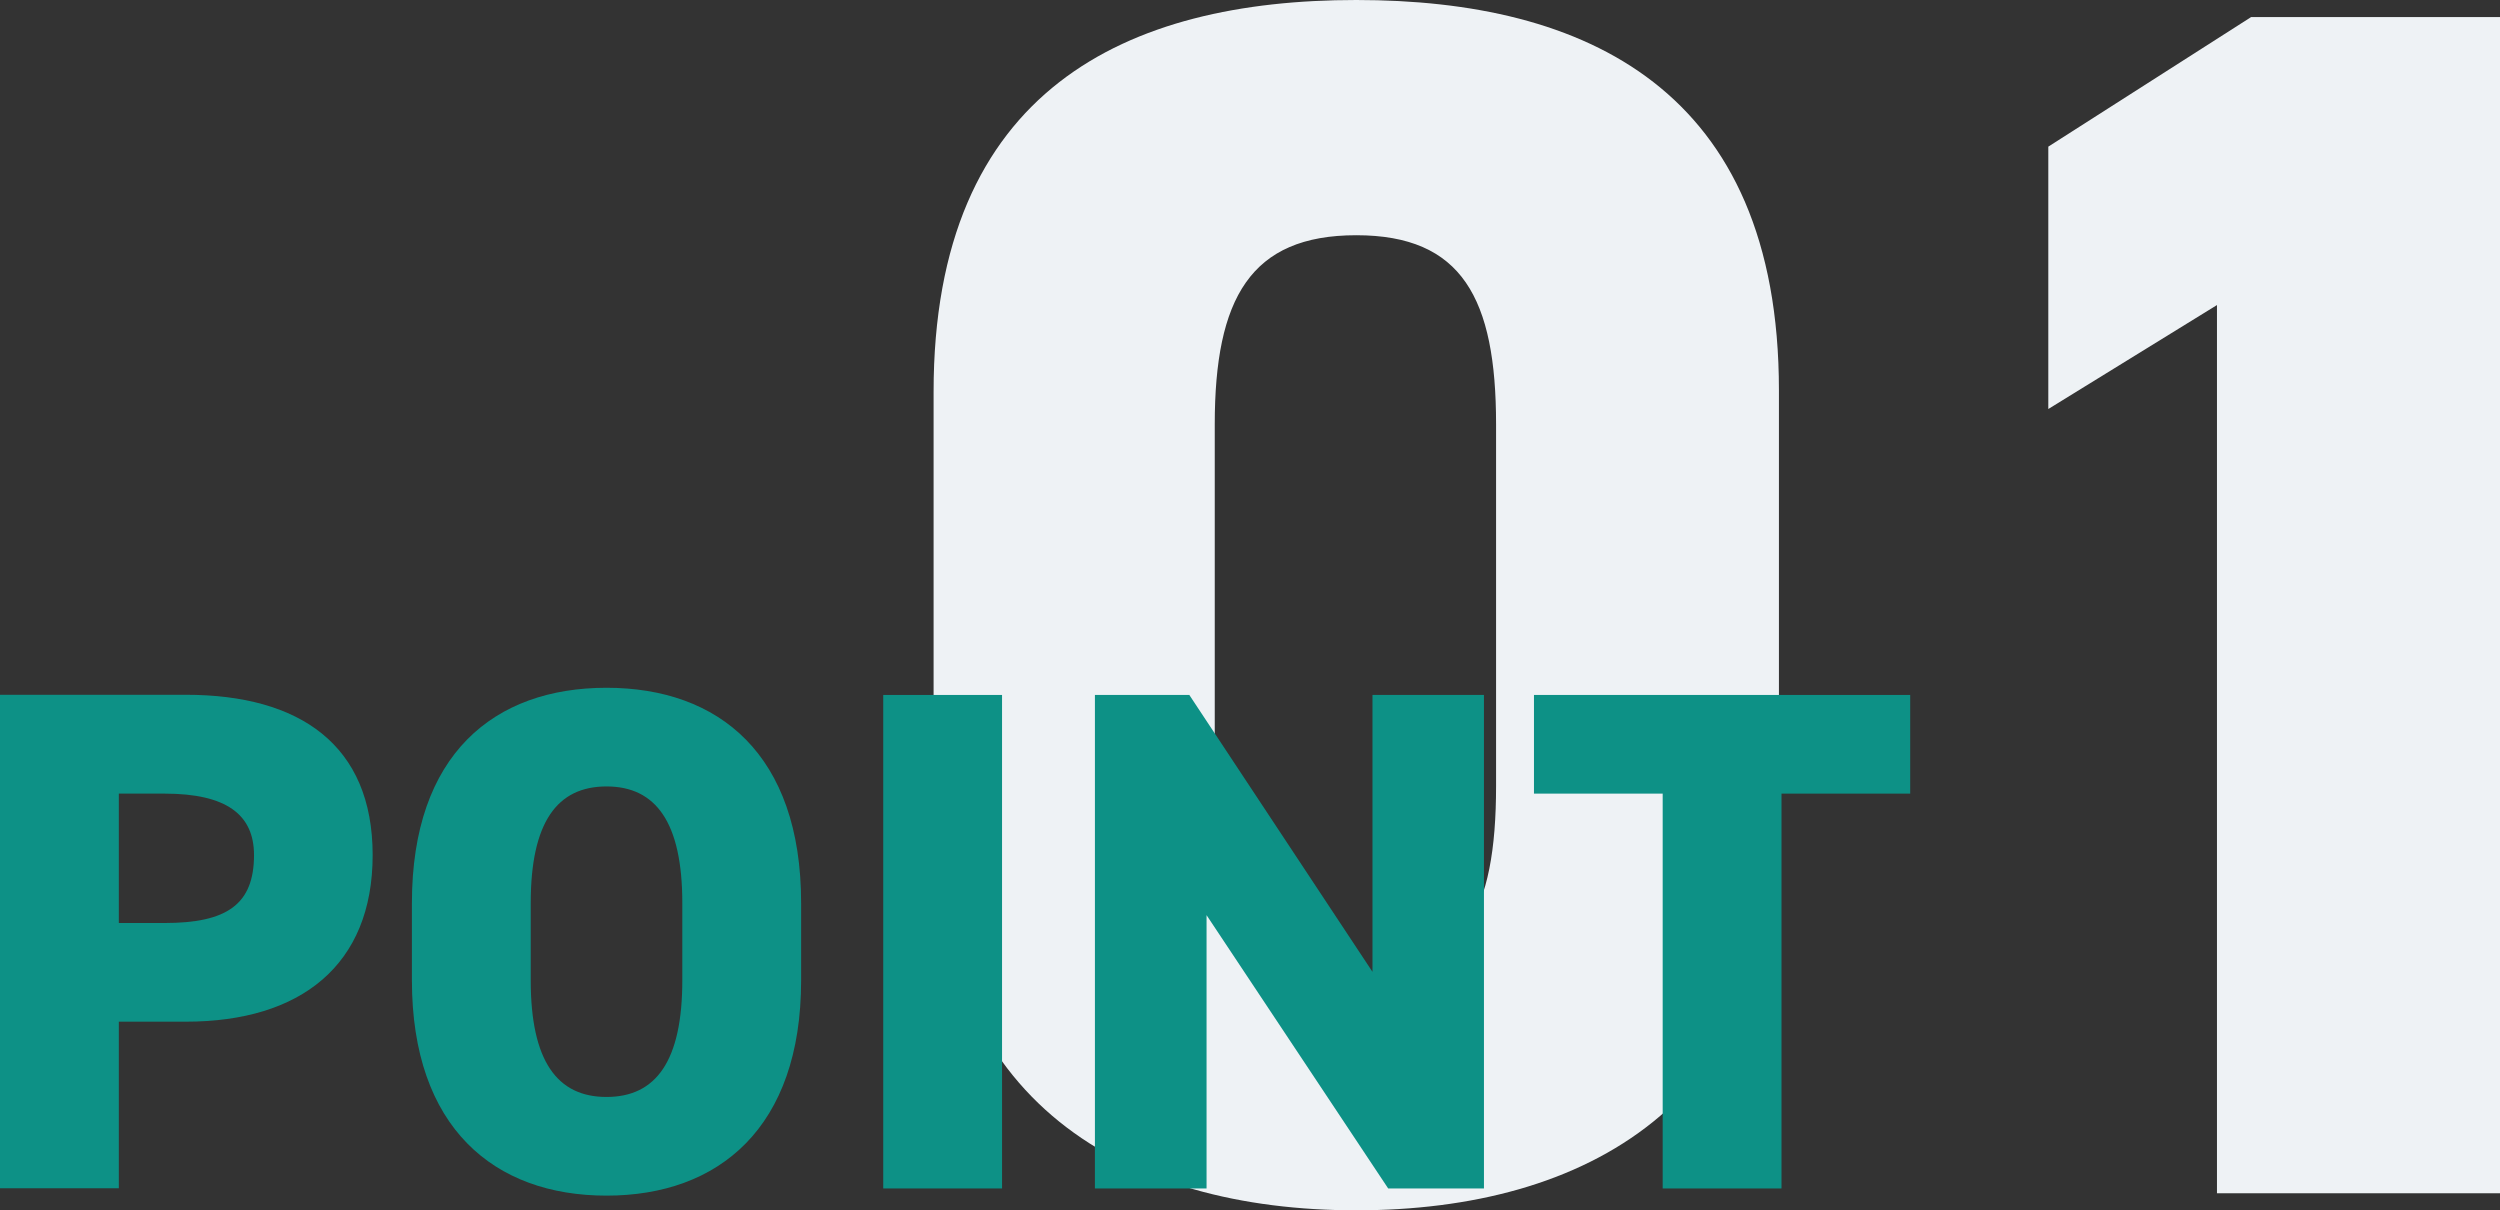
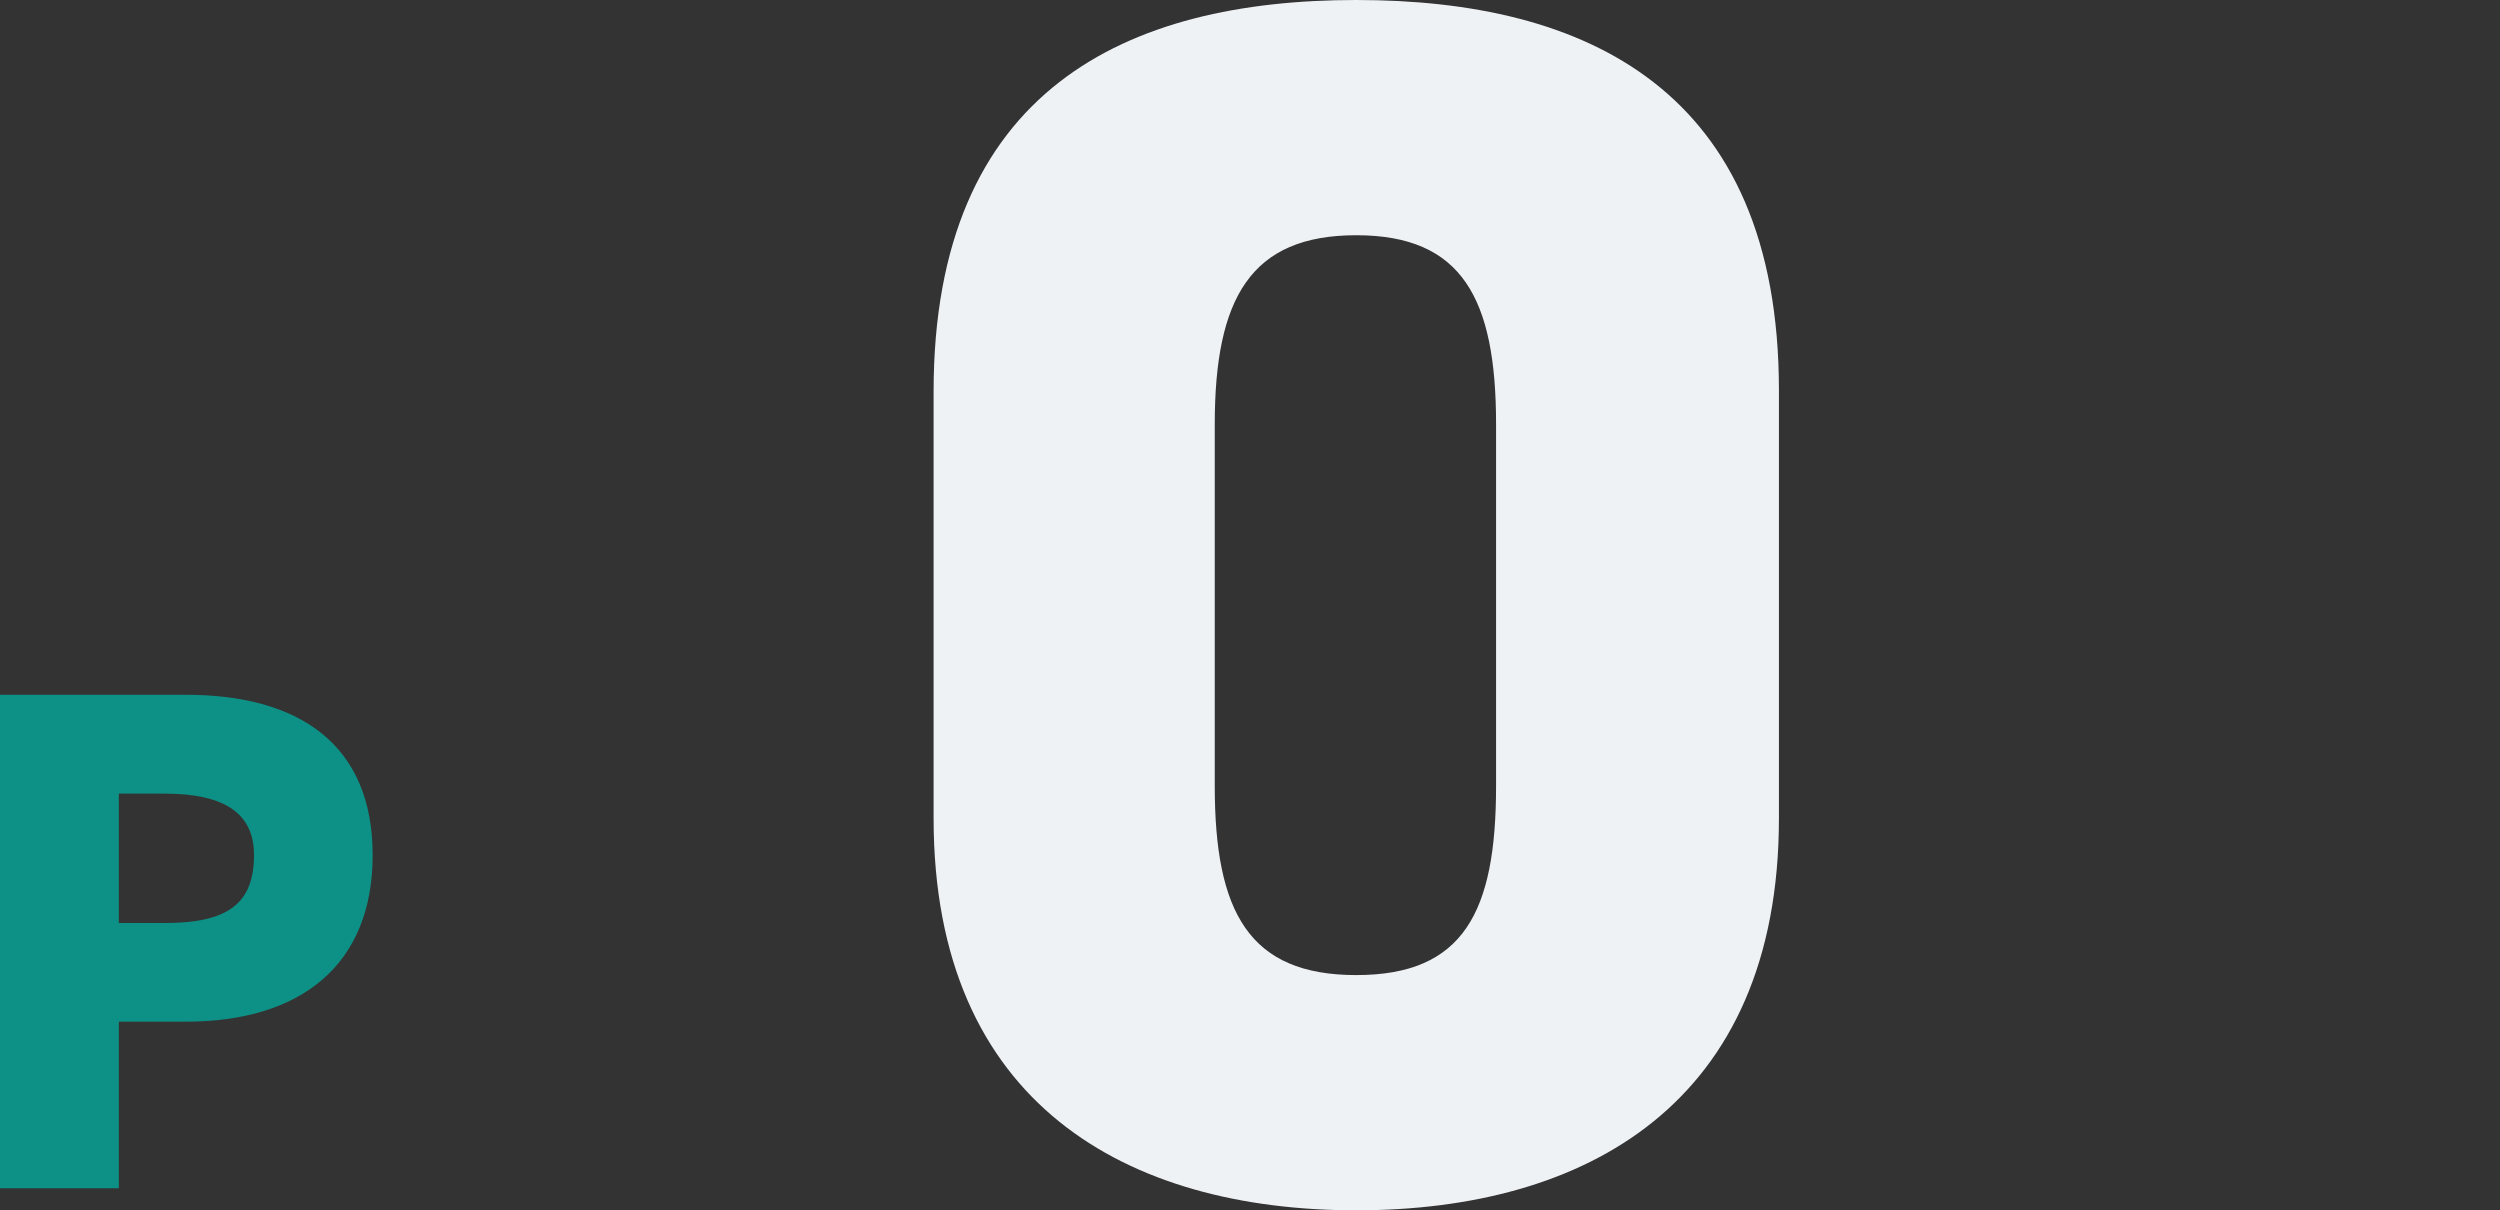
<svg xmlns="http://www.w3.org/2000/svg" id="_レイヤー_2" viewBox="0 0 146.45 70.9">
  <rect x="0" y="0" width="146.45" height="70.9" fill="#333333" stroke="none" />
  <defs>
    <style>.cls-1{fill:#eef2f5;}.cls-2{fill:#0d9186;}</style>
  </defs>
  <g id="_レイヤー_1-2">
    <g>
      <g>
        <path class="cls-1" d="M79.45,70.9c-13.38,0-24.76-6.19-24.76-22.97V22.97C54.68,5.19,66.06,0,79.45,0s24.76,5.19,24.76,22.87v25.06c0,16.78-11.38,22.97-24.76,22.97Zm-8.29-24.86c0,7.39,2,11.08,8.29,11.08s8.19-3.69,8.19-11.08V24.86c0-7.39-2-11.08-8.19-11.08s-8.29,3.69-8.29,11.08v21.17Z" />
-         <path class="cls-1" d="M146.45,69.9h-16.58V17.87l-9.88,6.09V8.59l11.88-7.59h14.58V69.9Z" />
      </g>
      <g>
        <path class="cls-2" d="M6.96,59.85v9.76H0v-28.91H10.89c6.66,0,10.94,2.93,10.94,9.39s-4.23,9.76-10.94,9.76h-3.94Zm2.68-5.78c3.65,0,5.24-1.09,5.24-3.98,0-2.35-1.59-3.6-5.24-3.6h-2.68v7.58h2.68Z" />
-         <path class="cls-2" d="M35.53,70.04c-6.58,0-11.4-3.98-11.4-12.61v-4.53c0-8.72,4.82-12.61,11.4-12.61s11.4,3.9,11.4,12.61v4.53c0,8.63-4.82,12.61-11.4,12.61Zm-4.44-12.61c0,4.73,1.55,6.83,4.44,6.83s4.44-2.09,4.44-6.83v-4.53c0-4.73-1.55-6.83-4.44-6.83s-4.44,2.09-4.44,6.83v4.53Z" />
-         <path class="cls-2" d="M58.7,69.62h-6.96v-28.91h6.96v28.91Z" />
-         <path class="cls-2" d="M86.93,40.71v28.91h-5.61l-10.64-16.01v16.01h-6.54v-28.91h5.53l10.73,16.22v-16.22h6.54Z" />
-         <path class="cls-2" d="M111.9,40.71v5.78h-7.54v23.13h-6.96v-23.13h-7.54v-5.78h22.04Z" />
      </g>
    </g>
  </g>
</svg>